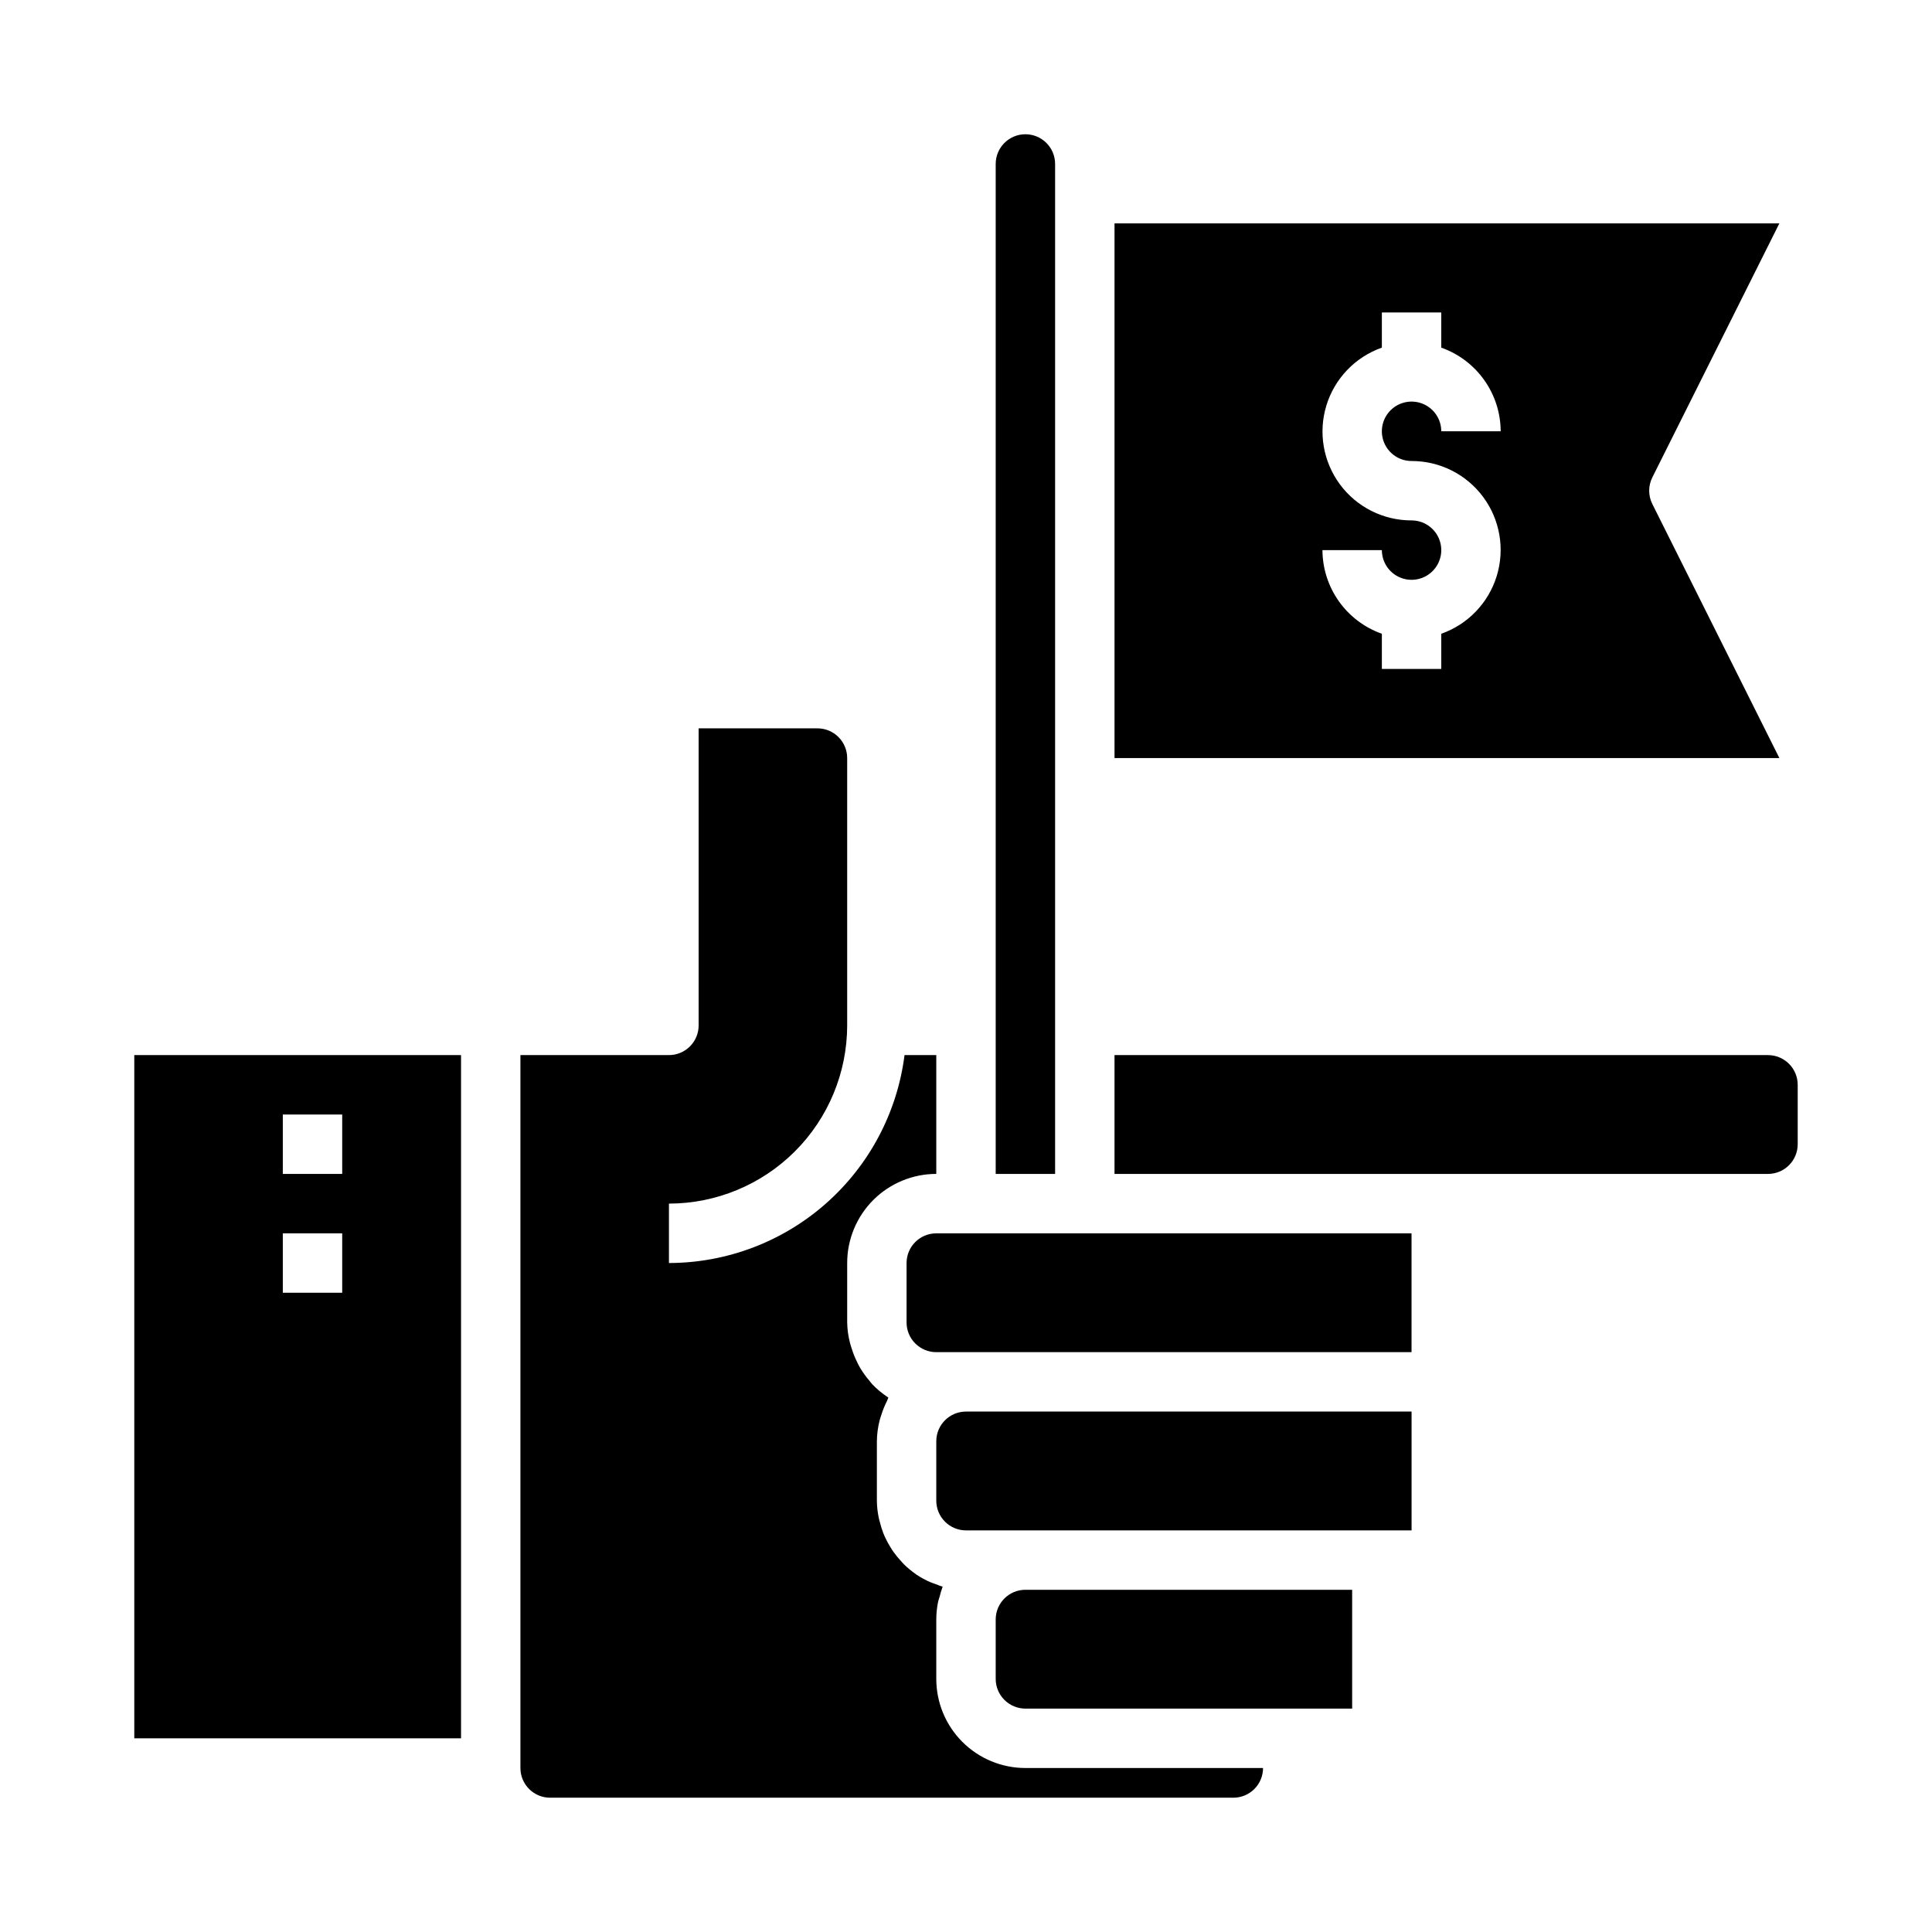
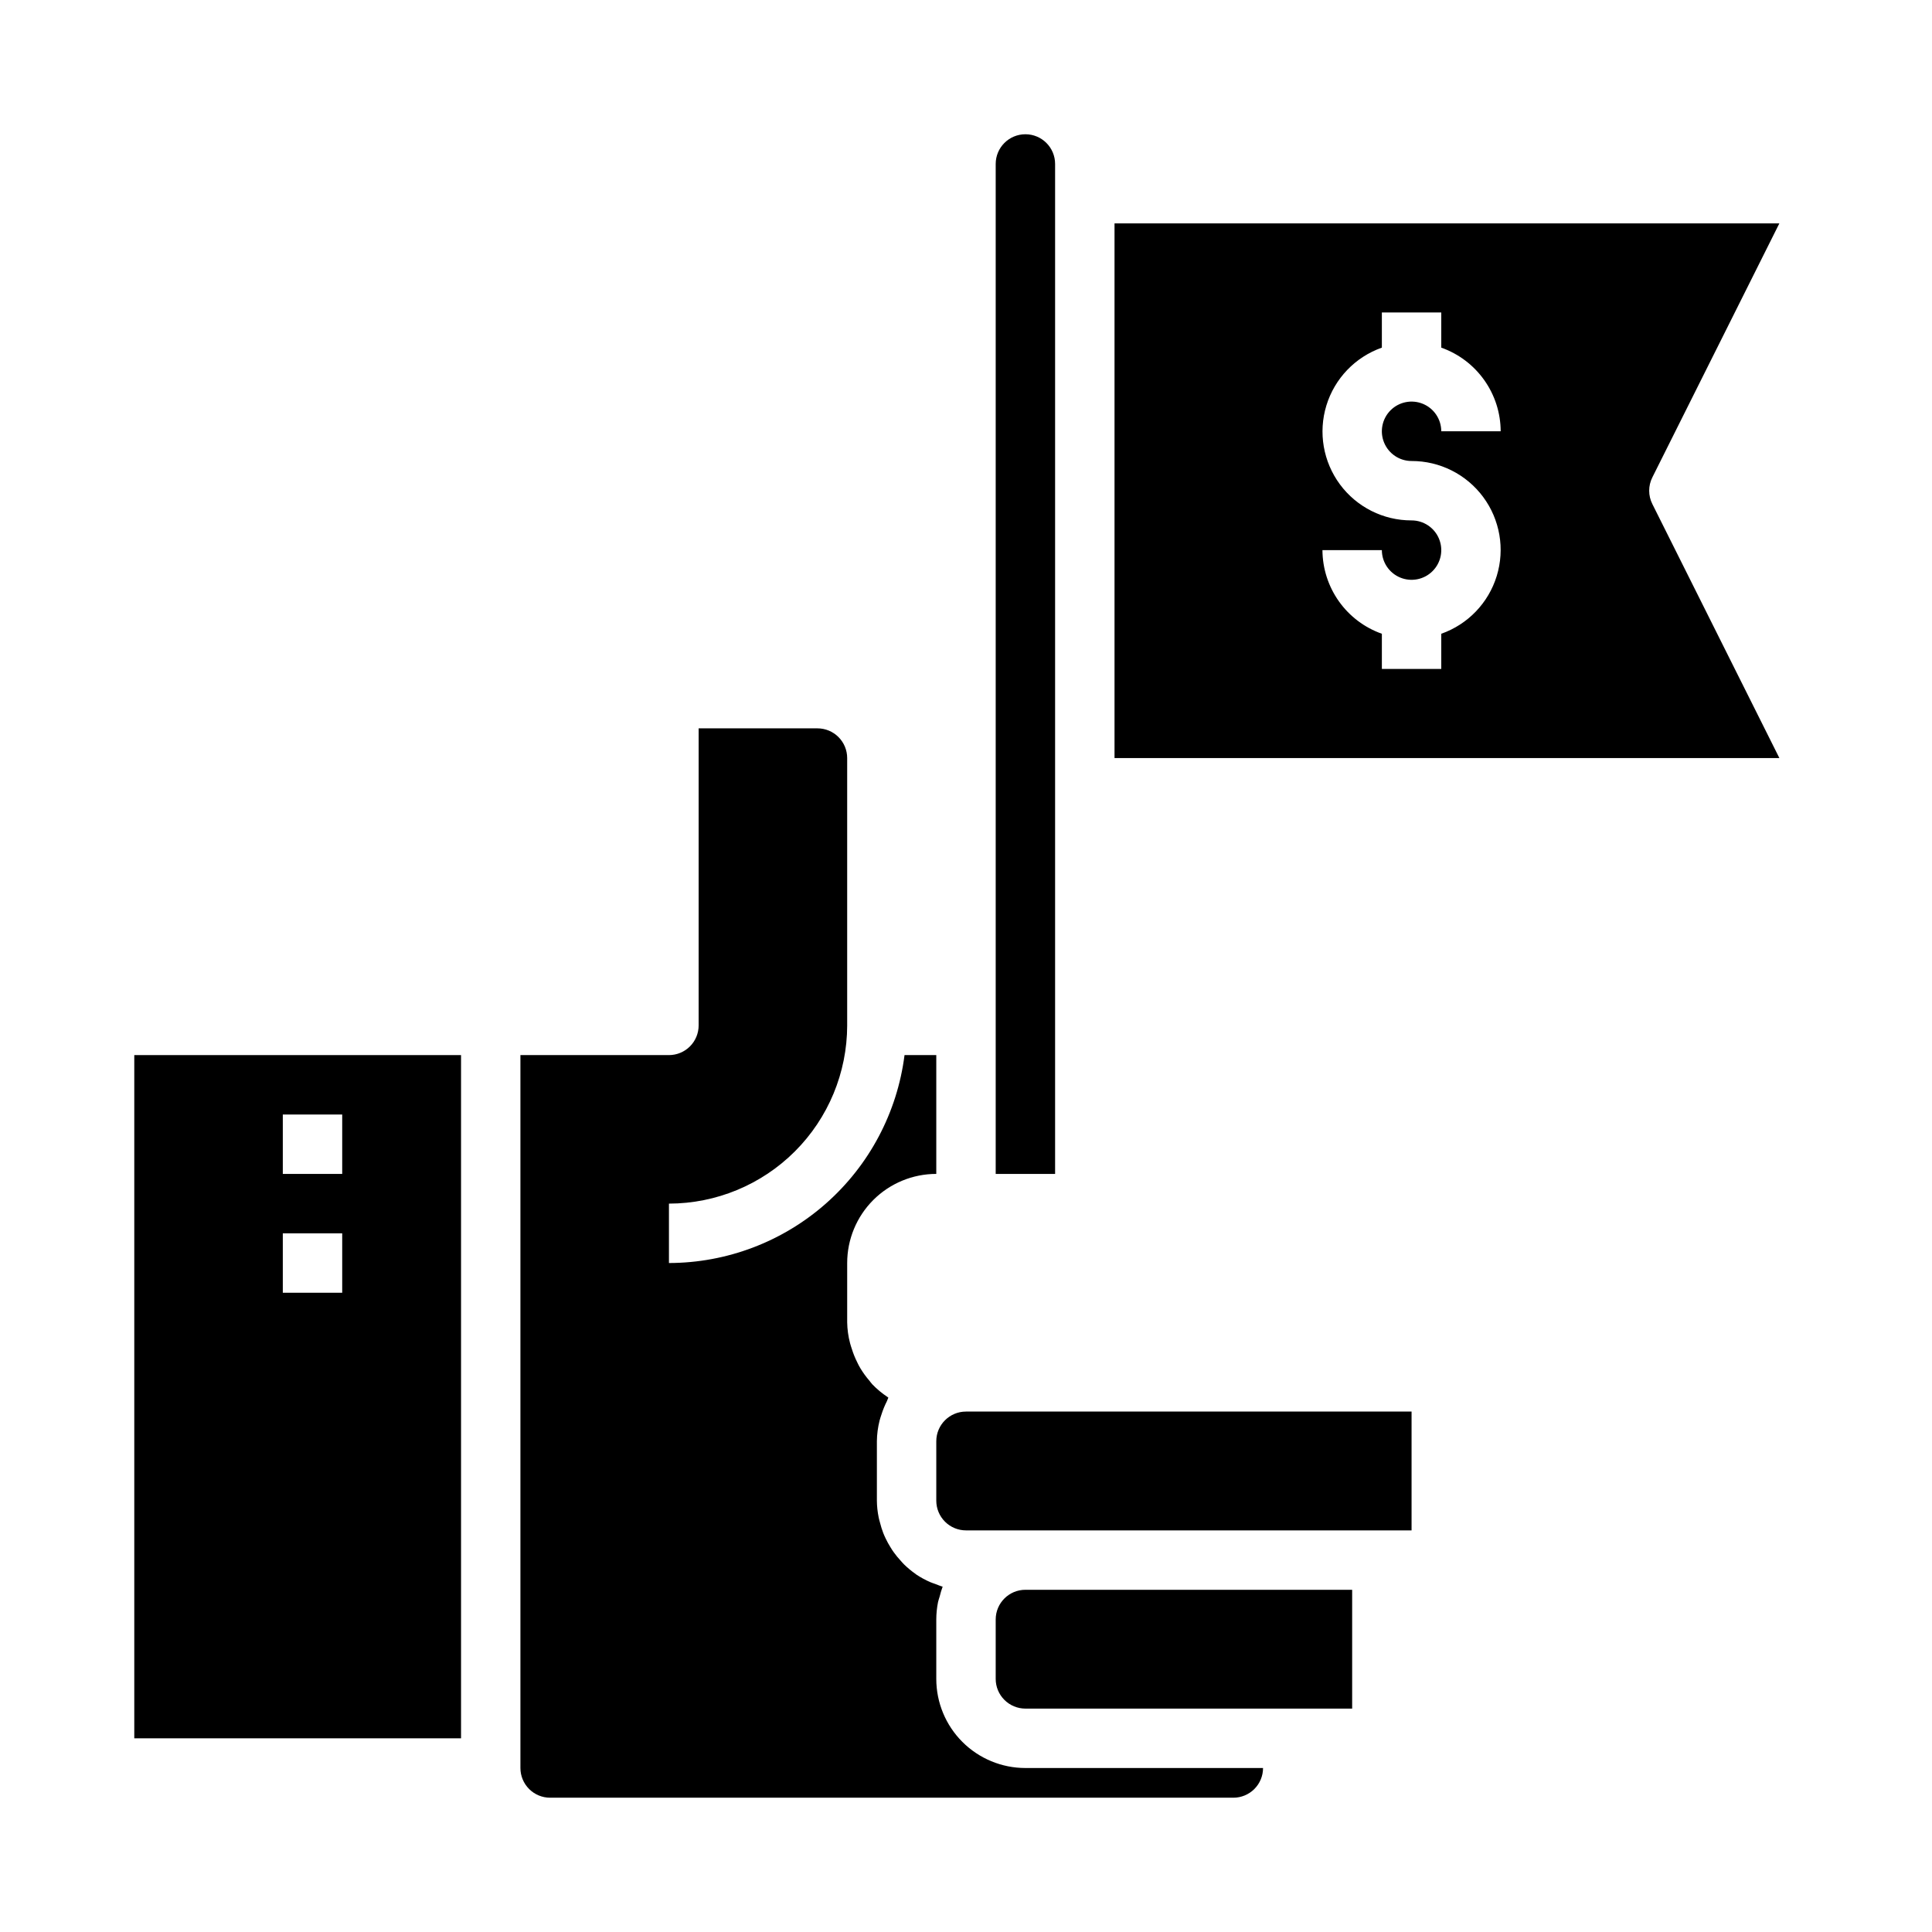
<svg xmlns="http://www.w3.org/2000/svg" fill="#000000" width="800px" height="800px" version="1.1" viewBox="144 144 512 512">
  <g>
-     <path d="m384.25 478.72v15.742c0 2.09 0.828 4.094 2.305 5.566 1.477 1.477 3.481 2.309 5.566 2.309h125.95v-31.488h-125.95c-4.348 0-7.871 3.523-7.871 7.871z" />
    <path d="m407.87 455.1h15.742v-267.65c0-4.348-3.523-7.871-7.871-7.871-4.348 0-7.871 3.523-7.871 7.871z" />
    <path d="m518.08 518.08h-118.08c-4.348 0-7.875 3.523-7.875 7.871v15.746c0 2.086 0.832 4.09 2.309 5.566 1.477 1.477 3.477 2.305 5.566 2.305h118.08z" />
    <path d="m368.51 415.74v-70.848c0-2.09-0.832-4.09-2.309-5.566s-3.477-2.305-5.566-2.305h-31.488v78.719c0 2.09-0.828 4.09-2.305 5.566-1.477 1.477-3.477 2.305-5.566 2.305h-39.359v188.93c0 2.09 0.828 4.09 2.305 5.566 1.477 1.477 3.481 2.305 5.566 2.305h181.06c2.086 0 4.09-0.828 5.566-2.305 1.477-1.477 2.305-3.477 2.305-5.566h-62.977c-6.262 0-12.27-2.488-16.699-6.918-4.43-4.426-6.918-10.434-6.918-16.699v-15.742c0.004-1.551 0.16-3.102 0.465-4.621 0.102-0.512 0.301-0.977 0.434-1.473 0.211-0.883 0.477-1.754 0.789-2.606-0.684-0.188-1.332-0.48-1.984-0.723-0.426-0.156-0.867-0.285-1.273-0.465h-0.004c-1.289-0.559-2.527-1.23-3.699-2.008l-0.219-0.172v-0.004c-1.078-0.746-2.086-1.586-3.023-2.5-0.34-0.324-0.621-0.676-0.938-1.023-0.641-0.691-1.242-1.418-1.793-2.184-0.316-0.426-0.59-0.867-0.867-1.324v0.004c-0.48-0.762-0.914-1.551-1.301-2.363-0.227-0.48-0.449-0.953-0.637-1.449v0.004c-0.348-0.914-0.641-1.848-0.875-2.797-0.117-0.457-0.262-0.898-0.348-1.363h0.004c-0.301-1.453-0.457-2.938-0.473-4.422v-15.746c0.02-1.855 0.266-3.707 0.723-5.508 0.133-0.543 0.324-1.055 0.488-1.574 0.387-1.227 0.875-2.414 1.457-3.559 0.148-0.293 0.211-0.629 0.371-0.914-0.07-0.047-0.125-0.117-0.203-0.164h-0.004c-1.465-0.969-2.816-2.094-4.035-3.356-0.293-0.309-0.527-0.66-0.789-0.984-0.879-1.012-1.668-2.102-2.363-3.25-0.309-0.496-0.566-1.008-0.836-1.574h0.004c-0.578-1.137-1.055-2.316-1.434-3.535-0.164-0.527-0.363-1.031-0.488-1.574-0.473-1.793-0.73-3.637-0.762-5.496v-15.742c0-6.262 2.488-12.27 6.914-16.699 4.43-4.43 10.438-6.918 16.699-6.918v-31.488h-8.414c-1.93 15.207-9.332 29.188-20.824 39.328-11.488 10.145-26.281 15.75-41.609 15.777v-15.742c12.523-0.016 24.531-4.996 33.387-13.852 8.855-8.852 13.832-20.859 13.848-33.383z" />
    <path d="m266.18 604.67v-181.06h-86.594v181.06zm-47.234-165.31h15.742v15.742h-15.742zm0 31.488h15.742v15.742h-15.742z" />
    <path d="m407.87 573.18v15.742c0 2.09 0.828 4.09 2.305 5.566 1.477 1.477 3.481 2.309 5.566 2.309h86.594v-31.488h-86.594c-4.348 0-7.871 3.523-7.871 7.871z" />
    <path d="m439.36 344.89h176.19l-33.668-67.328c-1.109-2.215-1.109-4.824 0-7.039l33.668-67.328h-176.19zm78.719-62.977c-7.481 0.016-14.52-3.523-18.973-9.531-4.453-6.012-5.789-13.777-3.598-20.93 2.188-7.152 7.644-12.836 14.699-15.324v-9.32h15.742v9.32c4.59 1.625 8.566 4.625 11.383 8.594 2.82 3.965 4.344 8.707 4.363 13.574h-15.746c0-3.184-1.918-6.055-4.859-7.273-2.941-1.215-6.324-0.543-8.578 1.707-2.25 2.254-2.926 5.637-1.707 8.582 1.219 2.941 4.09 4.859 7.273 4.859 7.481-0.016 14.523 3.523 18.977 9.531 4.453 6.008 5.789 13.777 3.598 20.926-2.191 7.152-7.648 12.84-14.703 15.324v9.32h-15.742v-9.32c-4.59-1.621-8.562-4.621-11.383-8.59-2.816-3.969-4.34-8.711-4.363-13.578h15.746c0 3.184 1.918 6.055 4.859 7.273s6.328 0.547 8.578-1.707c2.254-2.25 2.926-5.637 1.707-8.578s-4.09-4.859-7.273-4.859z" />
-     <path d="m620.41 447.23v-15.742c0-2.09-0.828-4.09-2.305-5.566s-3.477-2.309-5.566-2.309h-173.18v31.488h173.18c2.09 0 4.09-0.828 5.566-2.305s2.305-3.477 2.305-5.566z" />
  </g>
</svg>